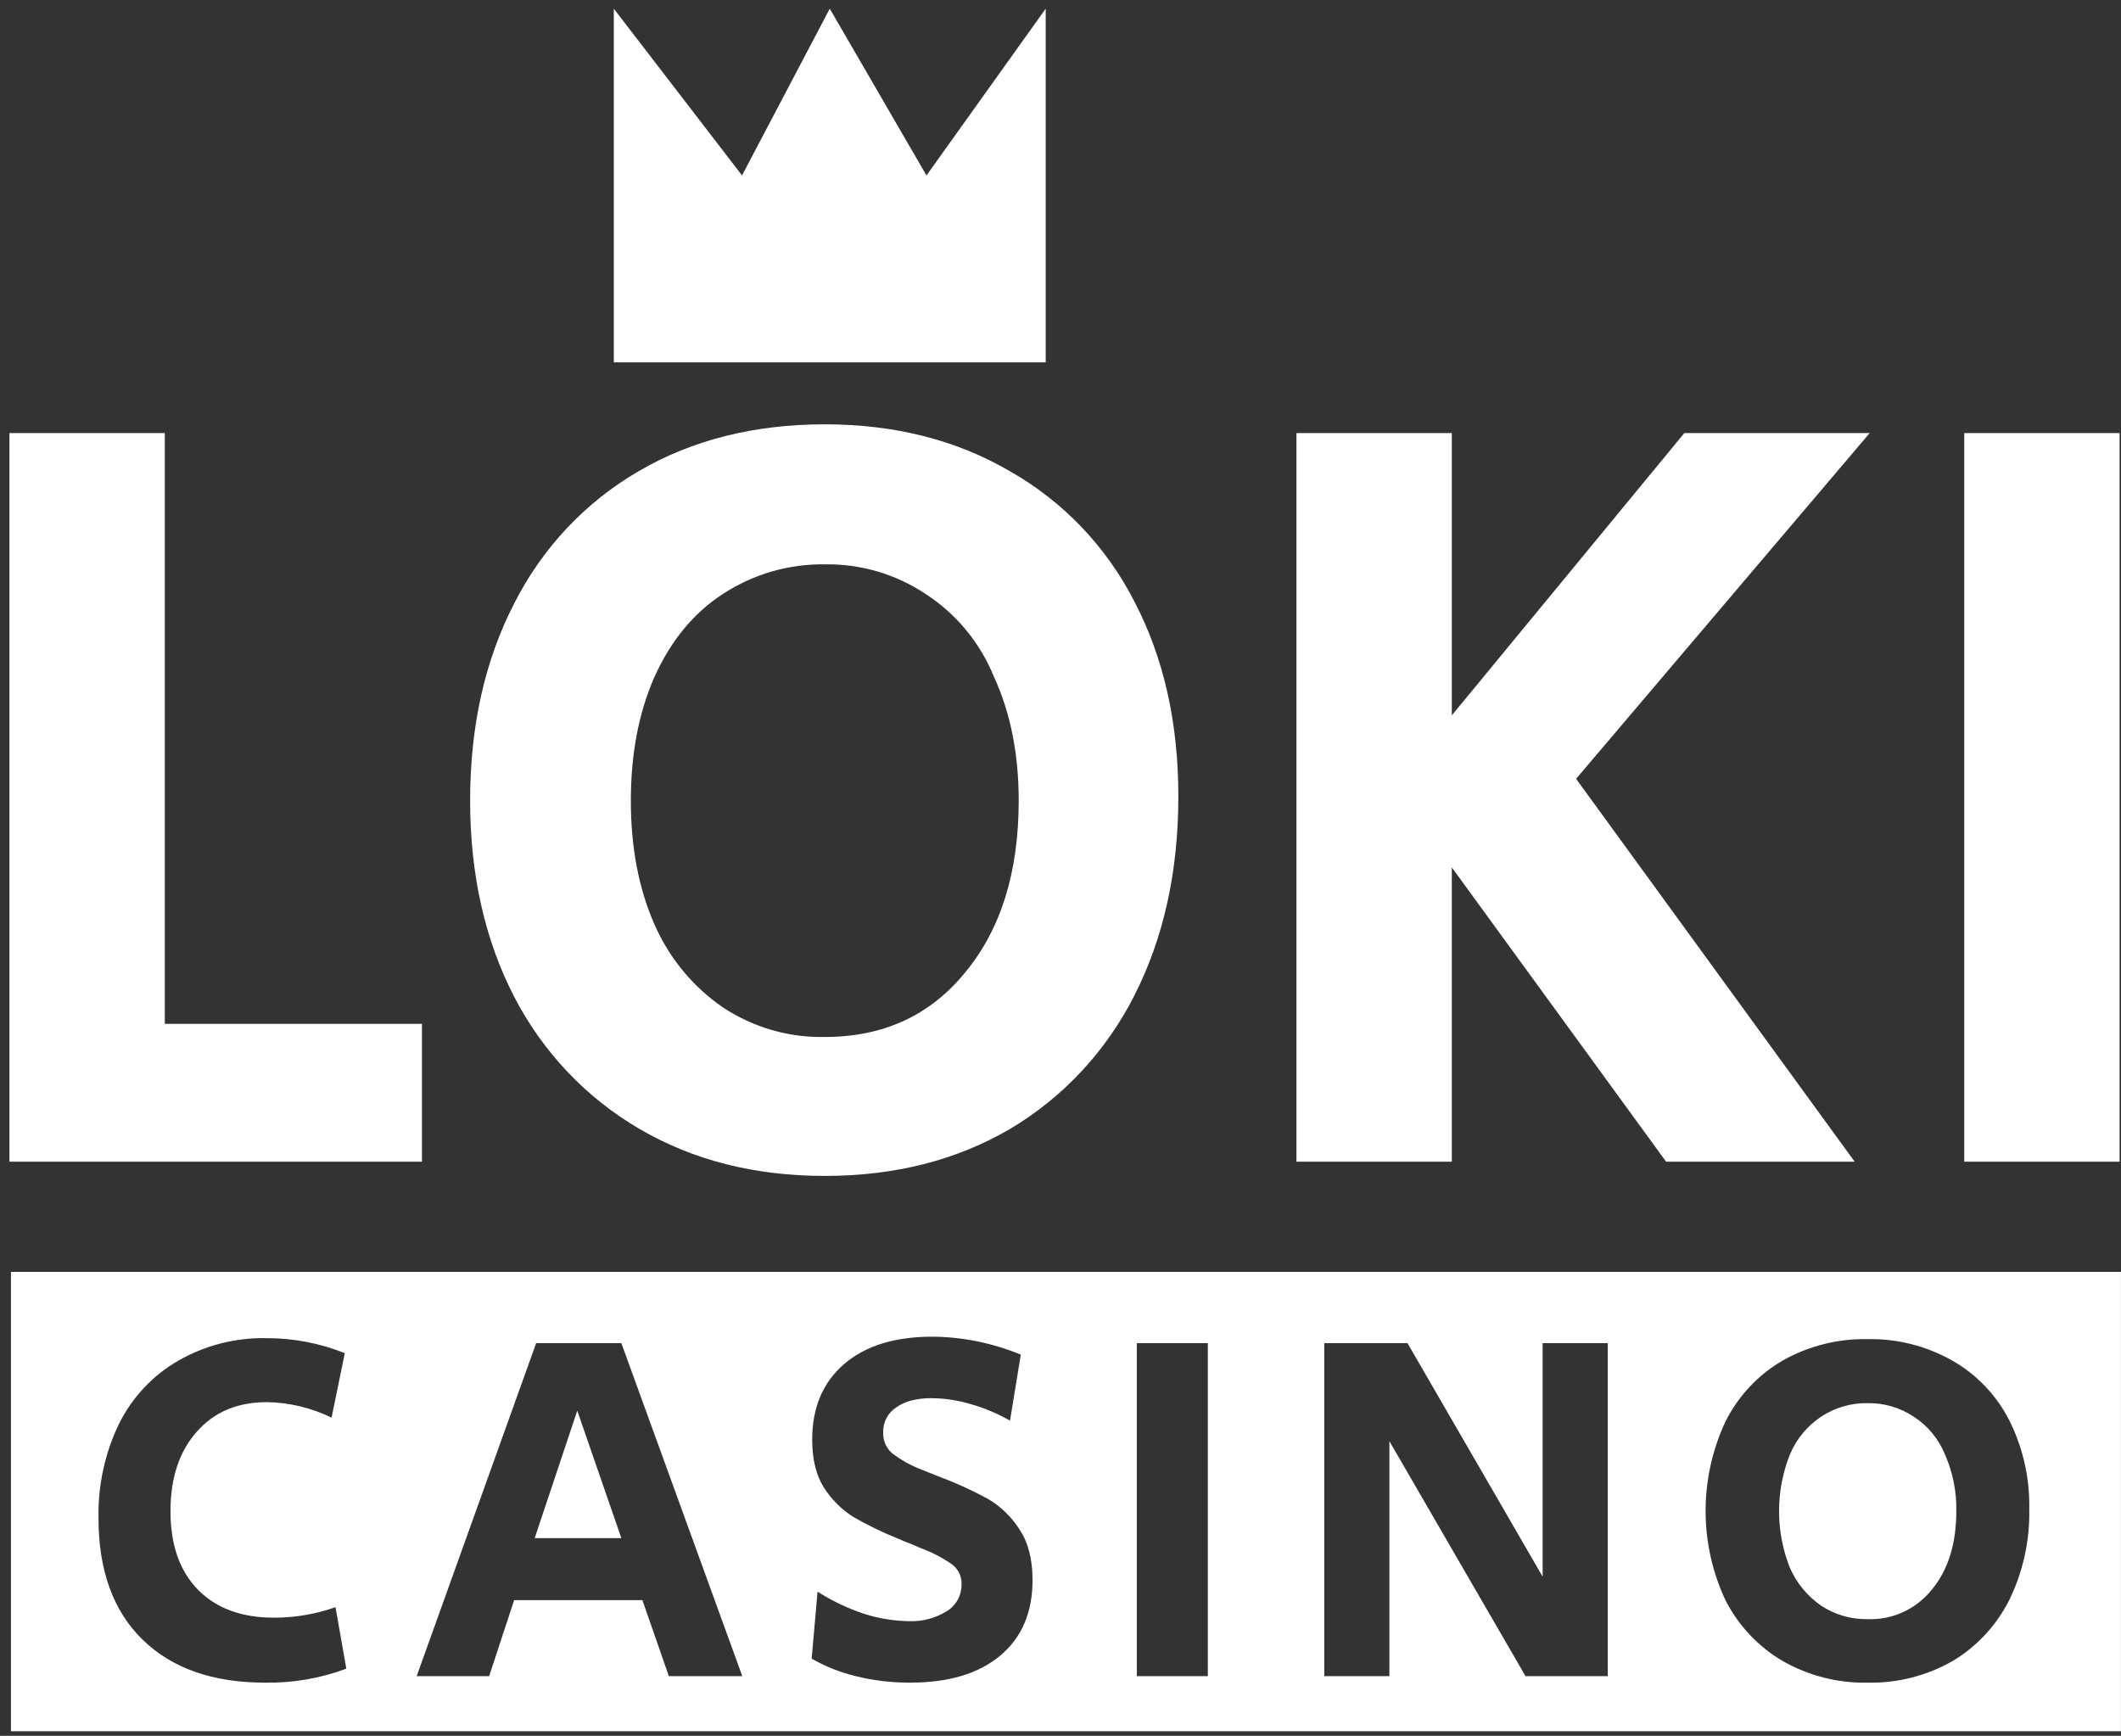
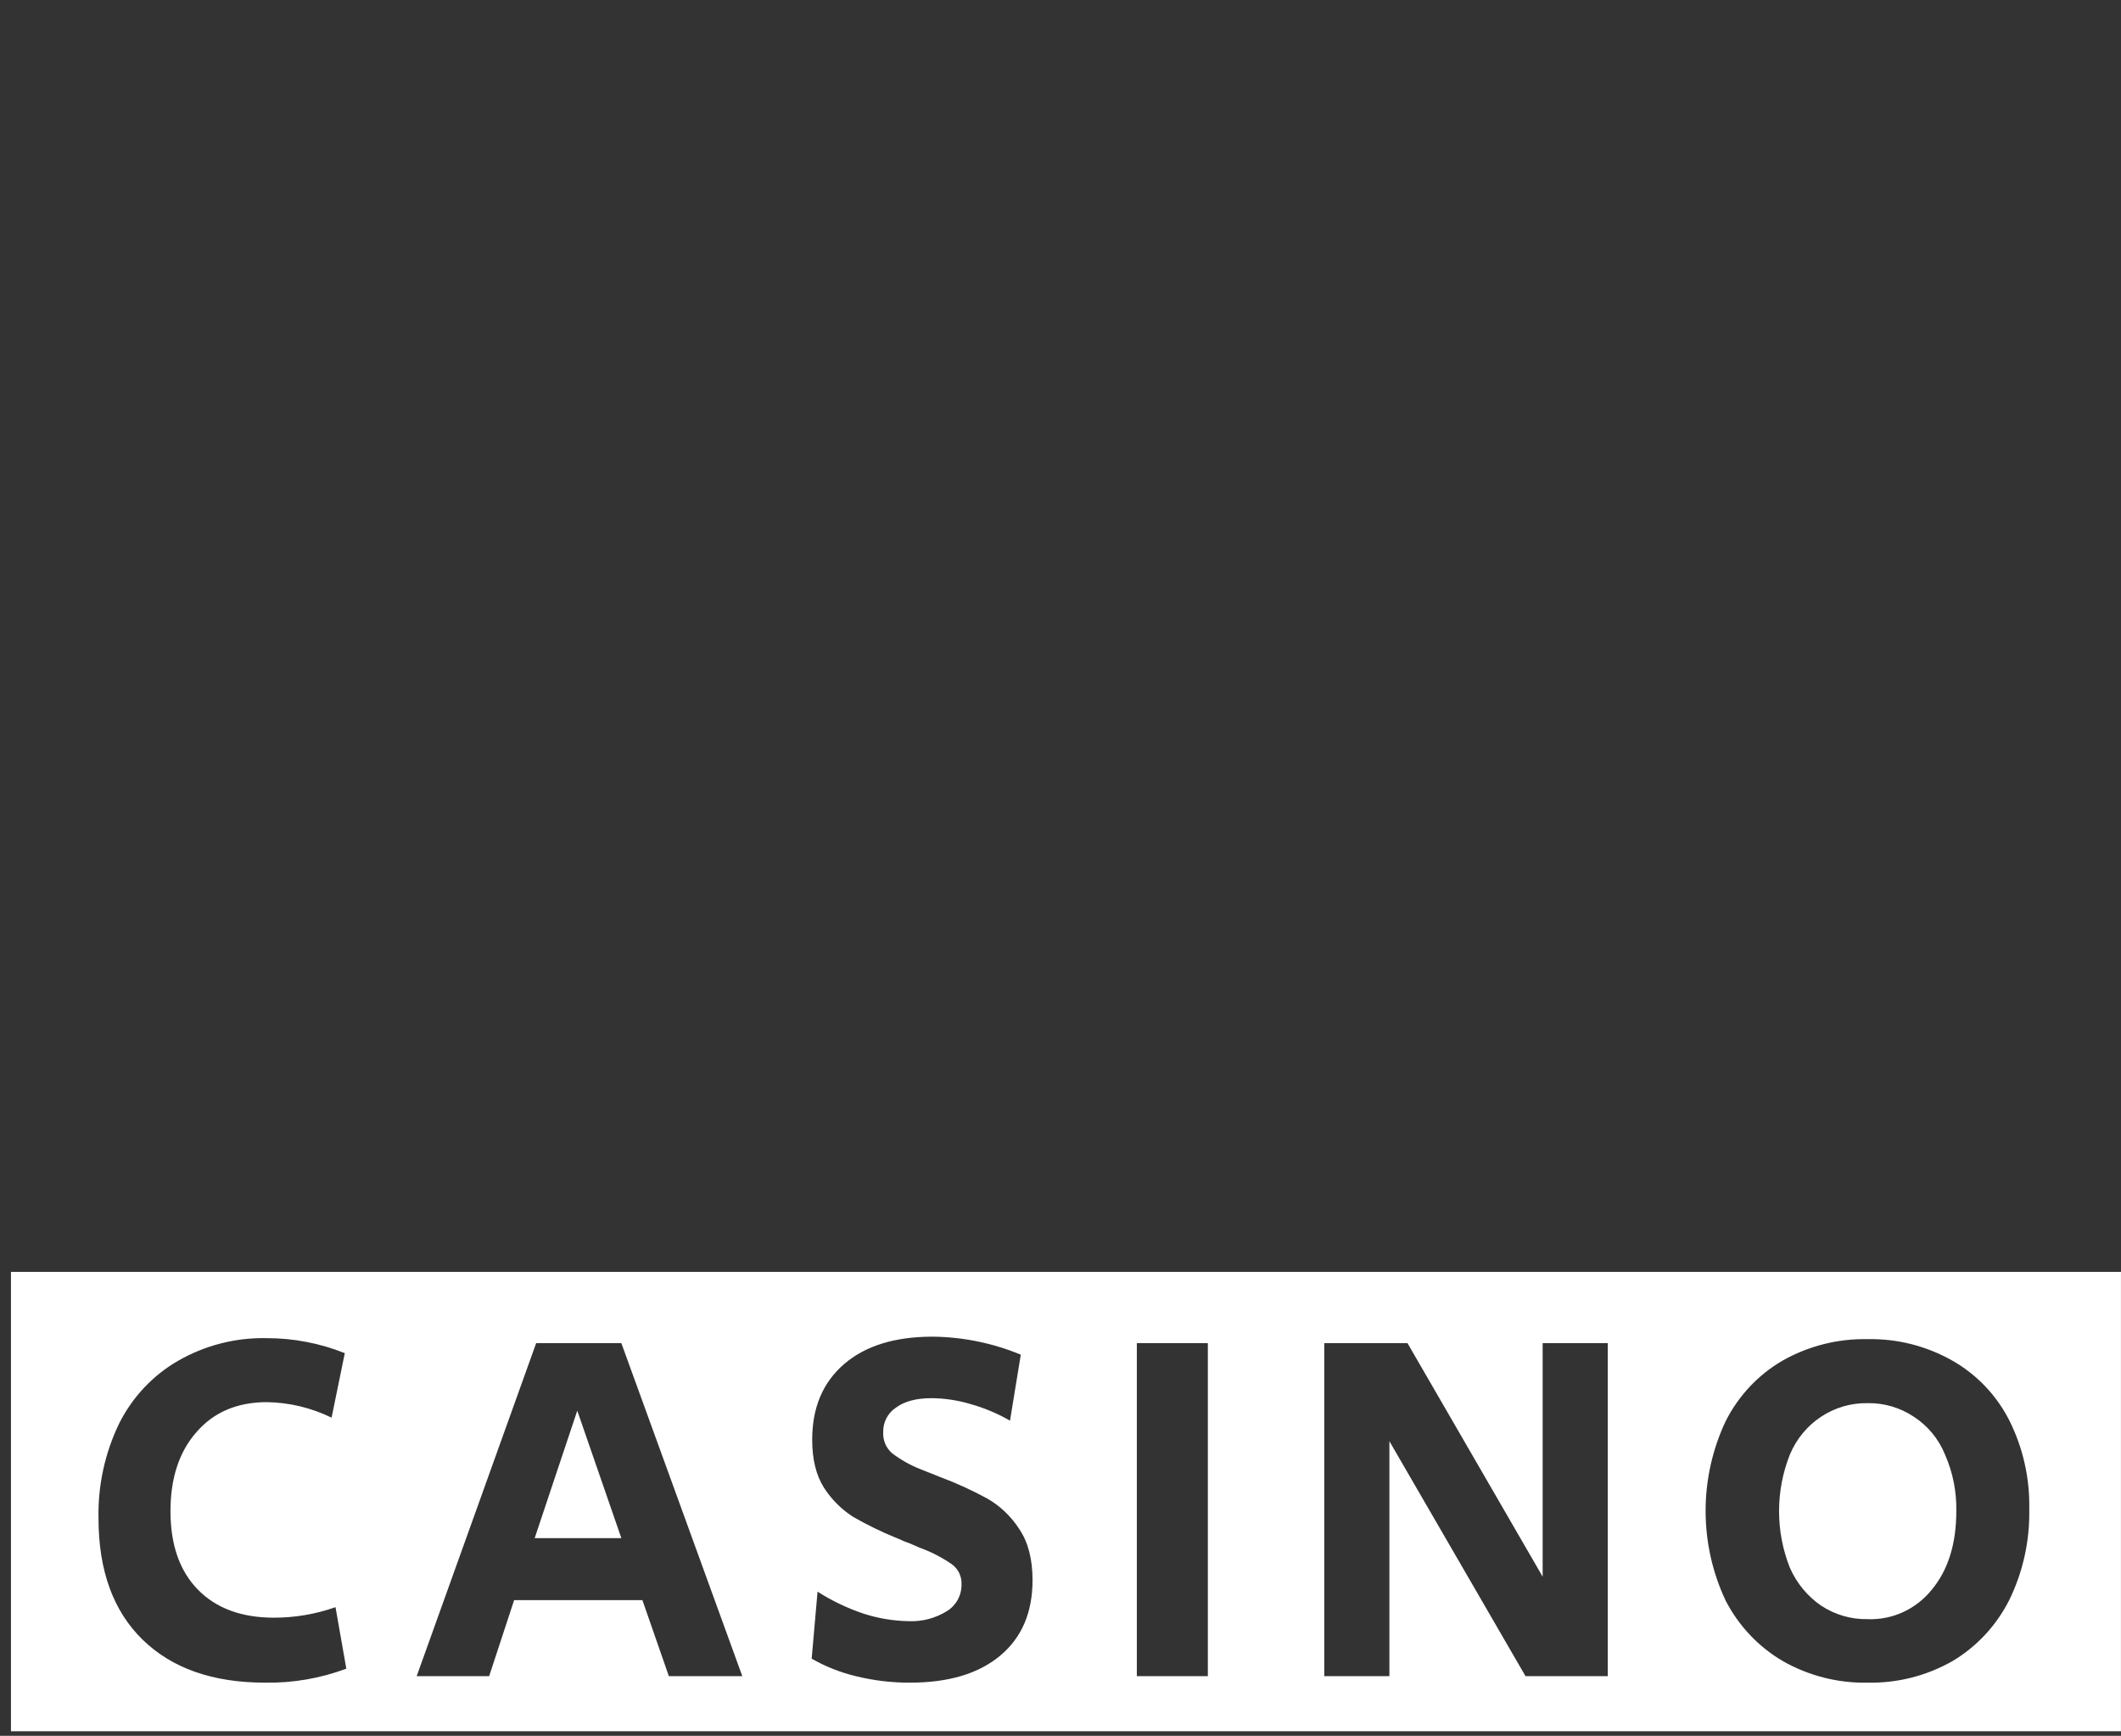
<svg xmlns="http://www.w3.org/2000/svg" width="633" height="518" viewBox="0 0 633 518" fill="none">
  <rect x="0" y="0" width="633" height="518" fill="#333333" stroke="none" />
-   <path fill-rule="evenodd" clip-rule="evenodd" d="M183.187 2.586L221.454 52.348L247.636 2.586L276.504 52.348L312.084 2.586V108.141H183.187V2.586ZM49.187 129.238H2.819V346.667H125.931V305.531H49.187V129.238ZM190.831 336.872C206.82 346.231 225.259 350.911 246.149 350.911C267.041 350.911 285.48 346.234 301.468 336.872C317.293 327.471 330.163 313.654 338.56 297.045C347.301 279.849 351.673 260.044 351.673 237.626C351.673 215.644 347.301 196.273 338.56 179.514C330.186 163.137 317.29 149.629 301.468 140.663C285.48 131.305 267.041 126.625 246.149 126.625C225.044 126.625 206.497 131.305 190.51 140.663C174.654 149.88 161.767 163.606 153.417 180.168C144.675 197.144 140.306 216.731 140.307 238.931C140.307 260.914 144.677 280.394 153.417 297.371C161.952 313.905 174.93 327.61 190.831 336.872ZM288.042 290.187C277.596 303.03 263.632 309.451 246.149 309.448C235.389 309.67 224.809 306.6 215.771 300.636C206.805 294.488 199.713 285.889 195.306 275.822C190.616 265.158 188.271 252.859 188.271 238.93C188.271 225.001 190.616 212.704 195.306 202.04C200.21 191.156 207.032 182.885 215.771 177.227C224.835 171.318 235.396 168.252 246.149 168.413C256.806 168.224 267.274 171.292 276.207 177.227C285.374 183.142 292.524 191.81 296.673 202.04C301.577 212.704 304.026 225.001 304.026 238.93C304.029 260.262 298.699 277.348 288.042 290.187ZM433.286 129.238H386.917V346.667H433.286V258.847L497.239 346.667H553.517L470.378 232.408L557.992 129.238H502.673L433.286 213.467V129.238ZM632.574 129.238H586.208V346.667H632.574V129.238Z" fill="white" />
  <path fill-rule="evenodd" clip-rule="evenodd" d="M3.27 379.551H632.991V516.634H3.27V379.551ZM42.555 489.296C51.324 497.847 63.502 502.127 79.089 502.127C87.36 502.269 95.586 500.857 103.356 497.957L100.134 479.605C94.211 481.692 87.987 482.751 81.722 482.739C72.08 482.733 64.529 479.945 59.069 474.377C53.609 468.807 50.879 460.998 50.879 450.952C50.879 441.101 53.461 433.242 58.625 427.373C63.792 421.405 70.807 418.421 79.668 418.421C86.35 418.525 92.93 420.103 98.959 423.045L102.904 403.799C95.454 400.824 87.522 399.306 79.522 399.324C70.325 399.131 61.244 401.452 53.218 406.04C45.639 410.394 39.488 416.933 35.535 424.839C31.308 433.603 29.203 443.271 29.397 453.039C29.401 468.656 33.787 480.741 42.555 489.296ZM185.441 400.821H160.012L124.355 500.189H145.984L153.435 477.509H191.724L199.617 500.189H221.536L185.441 400.821ZM172.282 420.961L185.441 459.009H159.568L172.282 420.961ZM255.399 500.189C260.71 501.5 266.156 502.151 271.62 502.13V502.127C283.115 502.124 292.079 499.44 298.51 494.064C304.94 488.695 308.156 481.185 308.156 471.536C308.153 465.272 306.839 460.199 304.21 456.318C301.802 452.556 298.545 449.433 294.71 447.219C290.186 444.751 285.498 442.608 280.682 440.805L274.69 438.416C271.663 437.229 268.812 435.622 266.214 433.645C265.334 432.875 264.64 431.91 264.183 430.824C263.727 429.738 263.523 428.557 263.584 427.378C263.548 425.928 263.879 424.495 264.545 423.214C265.211 421.932 266.188 420.849 267.383 420.064C269.915 418.176 273.471 417.232 278.051 417.232C282.011 417.27 285.945 417.874 289.742 419.022C293.821 420.168 297.747 421.823 301.432 423.945L304.648 404.252C296.288 400.792 287.363 398.968 278.343 398.88C267.04 398.88 258.224 401.615 251.892 407.085C245.56 412.555 242.394 420.067 242.394 429.616C242.395 435.483 243.564 440.257 245.901 443.94C248.137 447.418 251.077 450.369 254.523 452.592C258.758 455.037 263.152 457.18 267.674 459.006C268.372 459.27 269.054 459.568 269.721 459.903C270.307 460.101 270.844 460.303 271.332 460.501L274.828 461.993C278.081 463.186 281.173 464.793 284.036 466.767C284.993 467.448 285.763 468.369 286.276 469.437C286.787 470.509 287.022 471.696 286.959 472.885C286.969 474.478 286.57 476.047 285.8 477.435C285.031 478.823 283.919 479.981 282.575 480.792C279.149 482.92 275.181 483.959 271.175 483.778C266.611 483.701 262.082 482.947 257.731 481.538C252.909 479.924 248.297 477.719 243.993 474.972L242.24 494.967C246.366 497.326 250.796 499.081 255.399 500.189ZM360.473 400.821H339.282V500.186H360.473V400.821ZM420.061 400.821H395.223V500.186H414.657V430.066L455.281 500.186H479.832V400.818H460.395V470.5L420.061 400.821ZM532.116 495.713C539.837 500.097 548.563 502.311 557.398 502.13V502.127C566.233 502.311 574.956 500.097 582.68 495.713C589.912 491.415 595.792 485.101 599.632 477.509C603.755 469.088 605.808 459.767 605.621 450.357C605.811 441.134 603.755 432.005 599.632 423.794C595.804 416.311 589.909 410.136 582.68 406.04C574.956 401.656 566.233 399.442 557.398 399.625C548.515 399.43 539.742 401.644 531.972 406.04C524.725 410.252 518.835 416.524 515.017 424.093C511.074 432.446 509.027 441.601 509.027 450.875C509.027 460.149 511.074 469.301 515.017 477.657C518.918 485.214 524.849 491.477 532.116 495.713ZM567.982 481.07C564.66 482.597 561.036 483.319 557.398 483.18V483.177C552.482 483.278 547.649 481.875 543.519 479.155C539.42 476.343 536.181 472.415 534.166 467.812C529.88 456.996 529.88 444.905 534.166 434.092C536.098 429.456 539.34 425.517 543.481 422.779C547.622 420.038 552.47 418.626 557.401 418.723C562.273 418.638 567.056 420.041 571.138 422.752C575.326 425.454 578.595 429.415 580.491 434.092C582.819 439.387 583.963 445.147 583.848 450.952C583.848 460.699 581.411 468.508 576.539 474.377C574.232 477.251 571.3 479.543 567.982 481.07Z" fill="white" />
</svg>